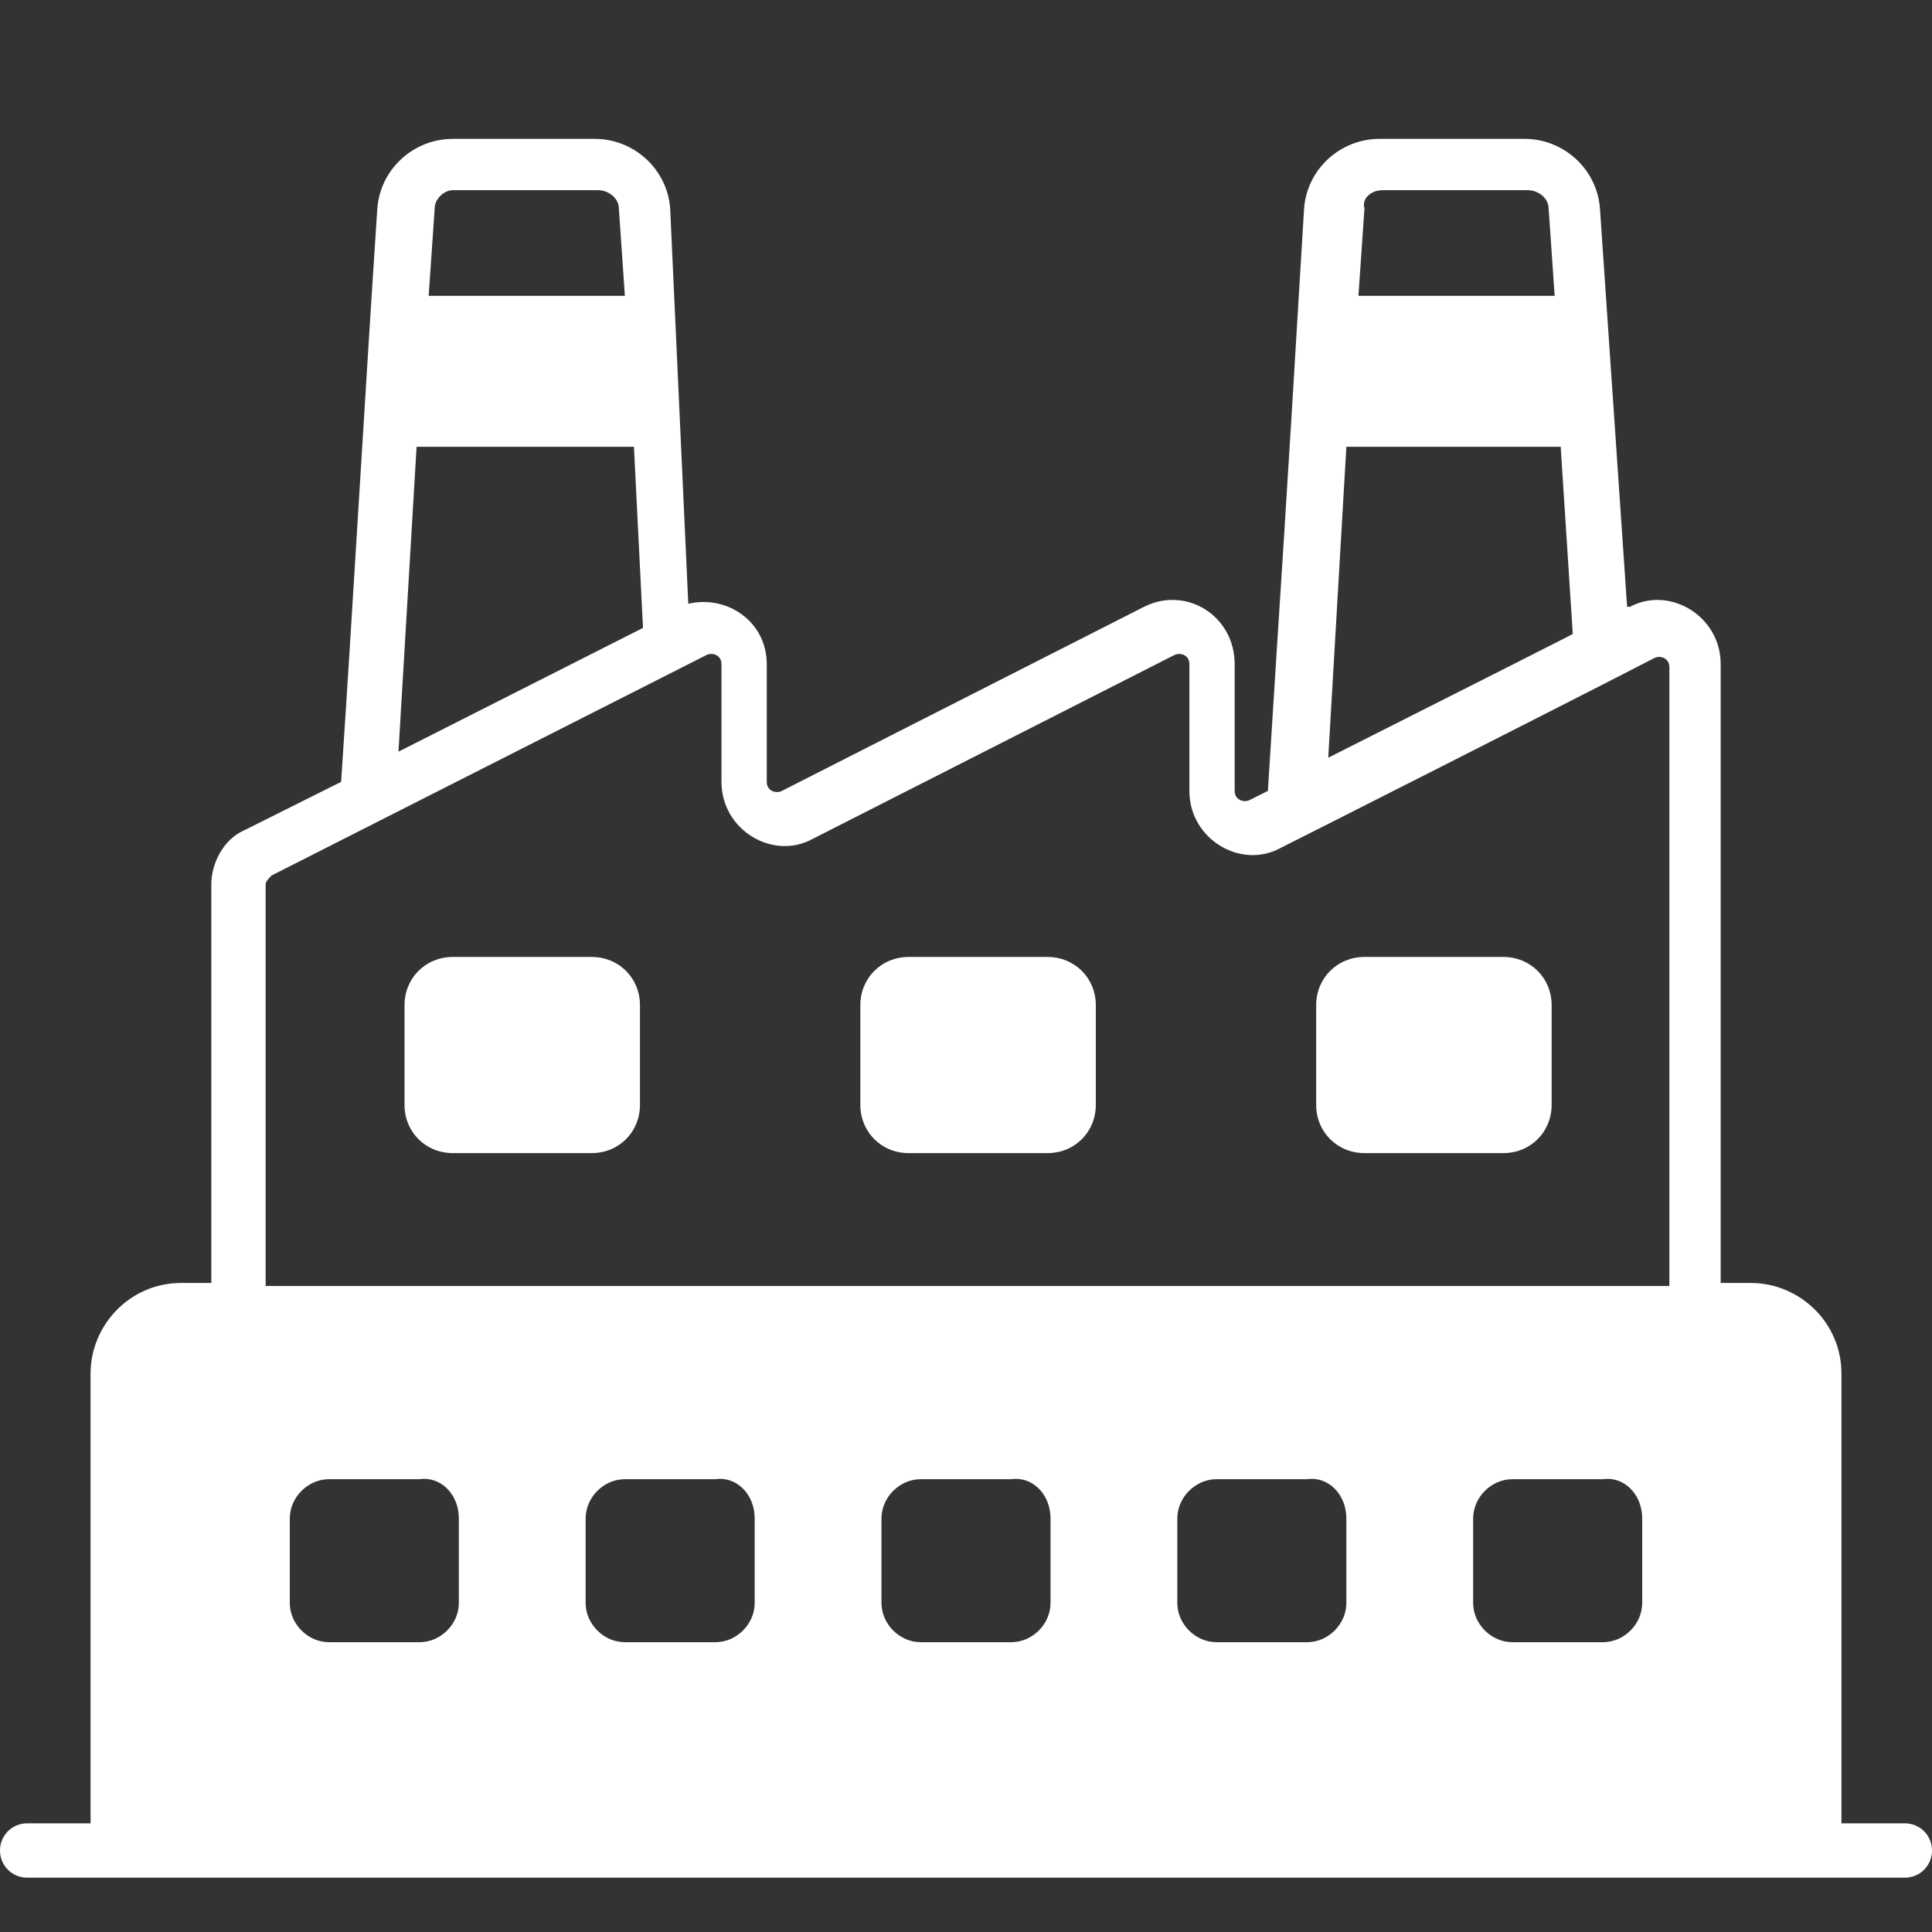
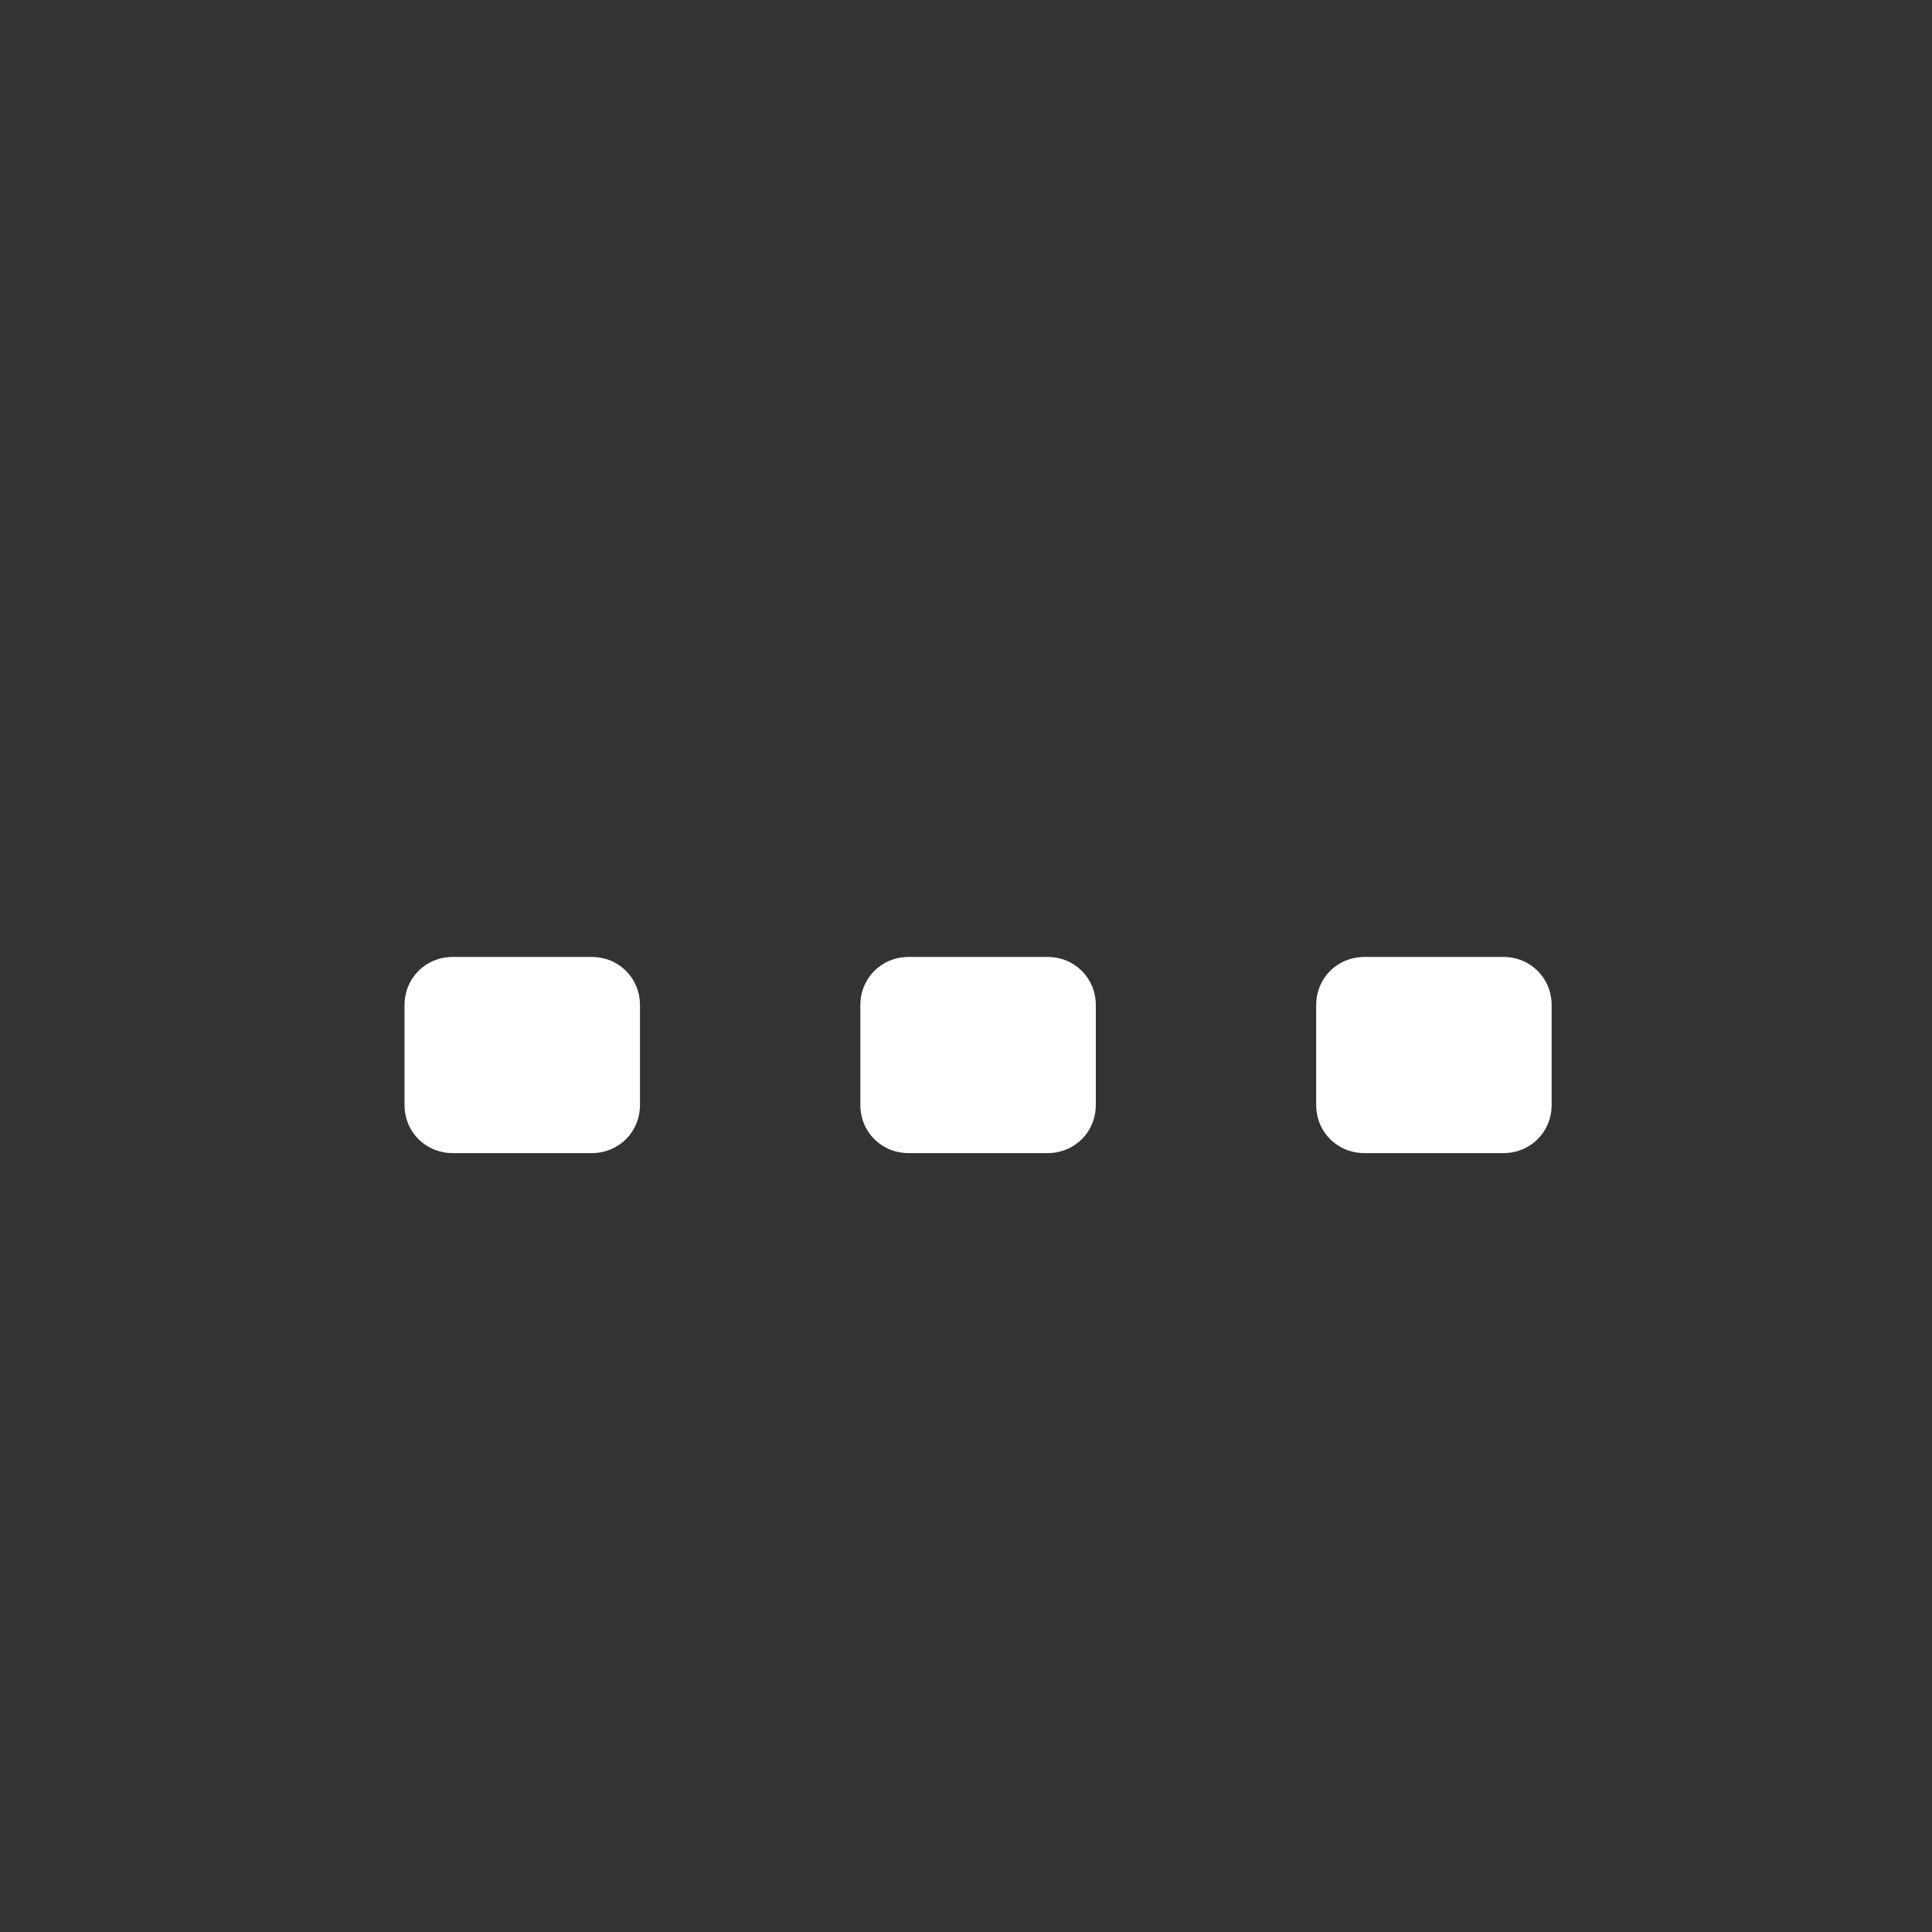
<svg xmlns="http://www.w3.org/2000/svg" width="32" height="32" viewBox="0 0 32 32" fill="none">
  <rect x="0" y="0" width="32" height="32" fill="#333333" stroke="none" />
  <path d="M9.8 15.85H7.5C7.05 15.85 6.7 16.2 6.7 16.649V18.299C6.7 18.75 7.05 19.099 7.5 19.099H9.8C10.25 19.099 10.6 18.75 10.6 18.299V16.649C10.6 16.2 10.25 15.85 9.8 15.85ZM17.35 15.85H15.05C14.6 15.85 14.25 16.2 14.25 16.649V18.299C14.25 18.75 14.6 19.099 15.05 19.099H17.35C17.8 19.099 18.15 18.75 18.15 18.299V16.649C18.15 16.2 17.8 15.85 17.35 15.85ZM24.9 15.85H22.6C22.15 15.85 21.8 16.2 21.8 16.649V18.299C21.8 18.75 22.15 19.099 22.6 19.099H24.9C25.35 19.099 25.7 18.75 25.7 18.299V16.649C25.7 16.2 25.35 15.85 24.9 15.85Z" fill="white" />
-   <path d="M31.55 30.2H30.5V22.75C30.5 21.9 29.8 21.25 29 21.25H28.5V11C28.5 10.2 27.65 9.7 27 10.05H26.95L26.5 3.45C26.45 2.8 25.9 2.3 25.25 2.3H22.85C22.2 2.3 21.65 2.8 21.6 3.45C21.25 9.3 21.25 9.1 21 13.1L20.7 13.25C20.6 13.3 20.45 13.25 20.45 13.1V11C20.45 10.2 19.65 9.7 18.95 10.05L12.95 13.1C12.85 13.15 12.7 13.1 12.7 12.95V11C12.7 10.3 12.05 9.85 11.4 10L11.1 3.45C11.05 2.8 10.5 2.3 9.85 2.3H7.5C6.85 2.3 6.3 2.8 6.25 3.45C6.05 6.45 5.85 9.95 5.65 12.95L4.05 13.75C3.7 13.9 3.5 14.3 3.5 14.65V21.25H3C2.15 21.25 1.5 21.95 1.5 22.75V30.2H0.45C0.2 30.2 0 30.4 0 30.65C0 30.9 0.2 31.1 0.45 31.1H31.55C31.8 31.1 32 30.9 32 30.65C32 30.4 31.8 30.2 31.55 30.2ZM27.2 25.15V26.55C27.2 26.9 26.9 27.2 26.55 27.2H25.05C24.7 27.2 24.4 26.9 24.4 26.55V25.15C24.4 24.8 24.7 24.5 25.05 24.5H26.55C26.9 24.45 27.2 24.75 27.2 25.15ZM22.3 25.15V26.55C22.3 26.9 22 27.2 21.65 27.2H20.15C19.8 27.2 19.5 26.9 19.5 26.55V25.15C19.5 24.8 19.8 24.5 20.15 24.5H21.65C22 24.45 22.3 24.75 22.3 25.15ZM17.4 25.15V26.55C17.4 26.9 17.1 27.2 16.75 27.2H15.25C14.9 27.2 14.6 26.9 14.6 26.55V25.15C14.6 24.8 14.9 24.5 15.25 24.5H16.75C17.1 24.45 17.4 24.75 17.4 25.15ZM12.5 25.15V26.55C12.5 26.9 12.2 27.2 11.85 27.2H10.35C10 27.2 9.7 26.9 9.7 26.55V25.15C9.7 24.8 10 24.5 10.35 24.5H11.85C12.2 24.45 12.5 24.75 12.5 25.15ZM7.6 25.15V26.55C7.6 26.9 7.3 27.2 6.95 27.2H5.45C5.1 27.2 4.8 26.9 4.8 26.55V25.15C4.8 24.8 5.1 24.5 5.45 24.5H6.95C7.3 24.45 7.6 24.75 7.6 25.15ZM22.9 3.15H25.3C25.5 3.15 25.65 3.3 25.65 3.45L25.75 4.9H22.5L22.6 3.45C22.55 3.3 22.7 3.15 22.9 3.15ZM22.3 7.4H25.85L26.05 10.5C25.65 10.7 27.55 9.75 22 12.55L22.3 7.4ZM10.65 10.4L6.6 12.45L6.9 7.4H10.5L10.65 10.4ZM7.5 3.15H9.9C10.1 3.15 10.25 3.3 10.25 3.45L10.35 4.9H7.1L7.2 3.45C7.2 3.3 7.35 3.15 7.5 3.15ZM4.4 14.65C4.4 14.6 4.45 14.55 4.5 14.5L11.7 10.85C11.8 10.8 11.95 10.85 11.95 11V12.95C11.95 13.75 12.8 14.25 13.45 13.9L19.45 10.85C19.55 10.8 19.7 10.85 19.7 11V13.1C19.7 13.9 20.55 14.4 21.2 14.05C21.6 13.85 25.85 11.7 27.4 10.9C27.5 10.85 27.65 10.9 27.65 11.05V21.3H4.4V14.65Z" fill="white" />
</svg>